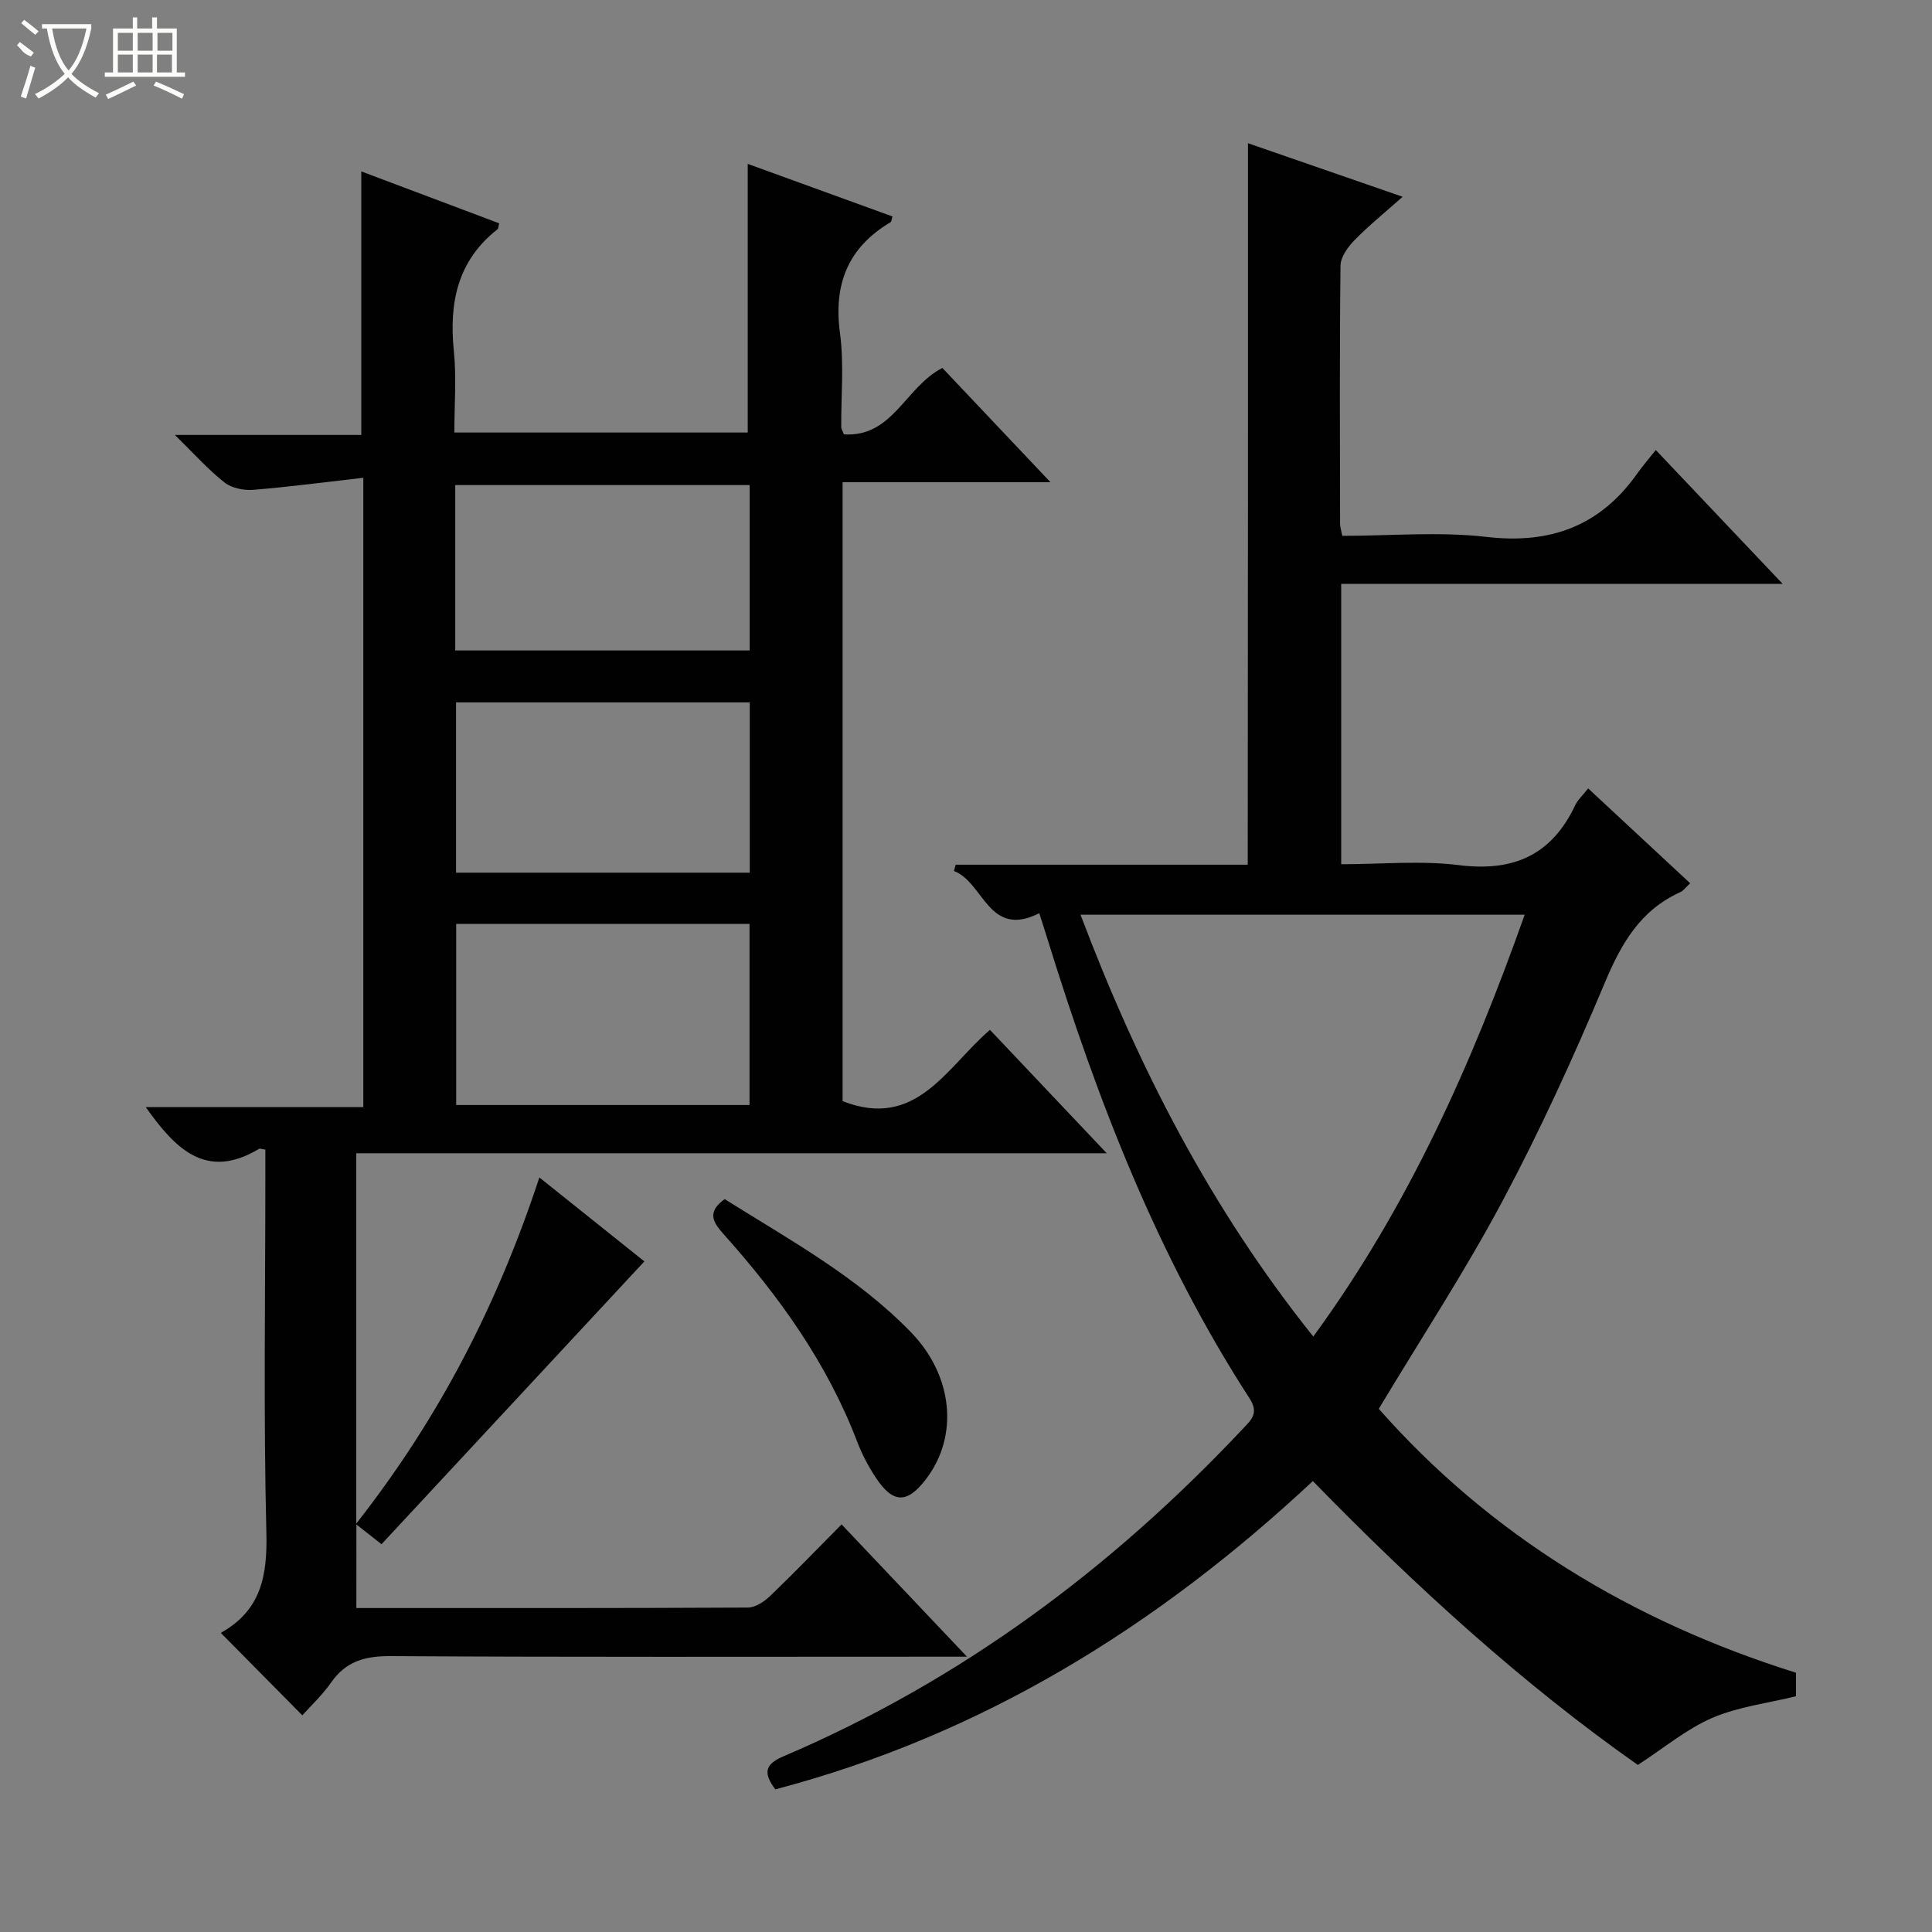
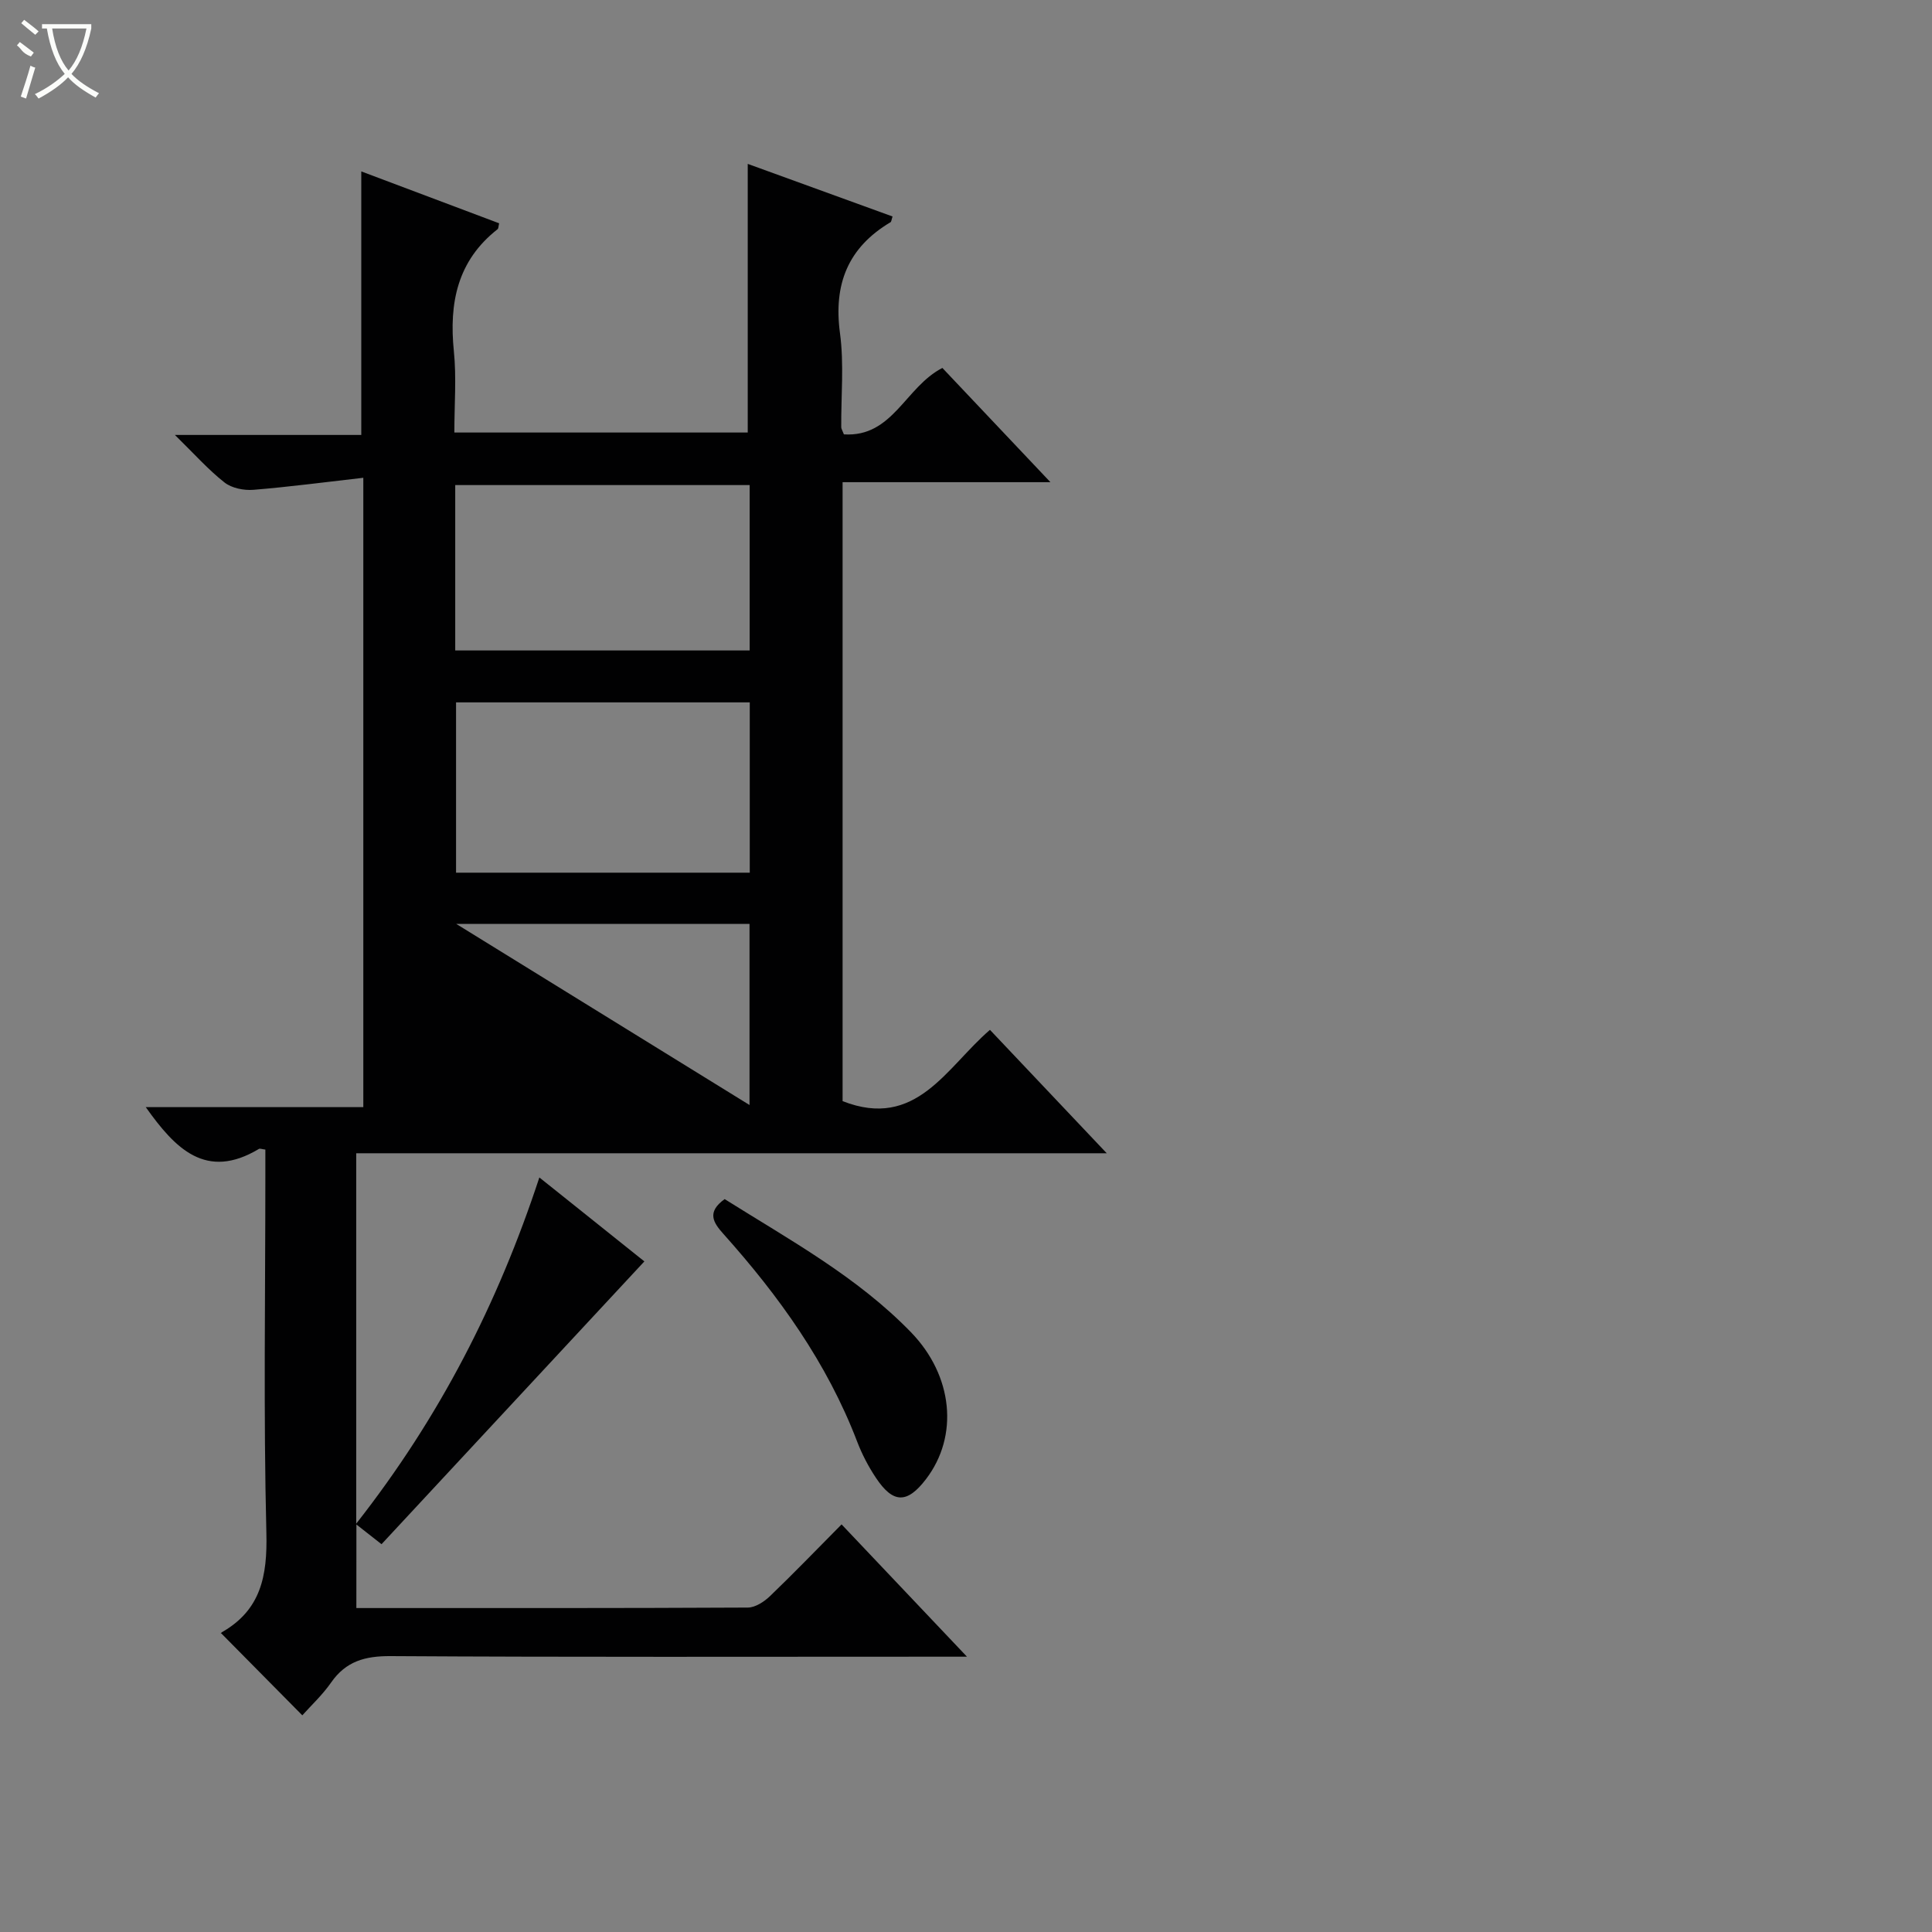
<svg xmlns="http://www.w3.org/2000/svg" enable-background="new 0 0 400 400" viewBox="0 0 400 400">
  <rect x="0" y="0" width="400" height="400" fill="#808080" stroke="none" />
  <g fill="#010102">
-     <path d="m73.78 332.93c27.4 0 54.23.04 81.05-.1 1.55-.01 3.38-1.21 4.59-2.37 4.92-4.72 9.65-9.64 14.82-14.85 8.53 9 16.8 17.73 25.96 27.39-2.86 0-4.6 0-6.34 0-37.67 0-75.33.11-113-.12-5.28-.03-9.24 1.06-12.31 5.47-1.77 2.55-4.1 4.71-5.96 6.79-5.73-5.79-11.18-11.31-16.79-16.98-.16.31-.09-.09.13-.22 8.1-4.62 9.44-11.67 9.22-20.54-.61-24.65-.21-49.33-.21-73.99 0-1.81 0-3.63 0-5.4-.7-.08-1.11-.27-1.33-.14-10.97 6.58-17.35-.08-23.43-8.65h45.04c0-43.34 0-86.08 0-130.3-7.77.88-15.25 1.88-22.75 2.49-1.98.16-4.49-.34-5.99-1.52-3.36-2.64-6.24-5.89-10.27-9.84h38.59c0-18.48 0-36.33 0-54.56 9.41 3.54 18.99 7.15 28.54 10.74-.15.61-.12 1.07-.33 1.23-8.34 6.54-10.06 15.29-9.04 25.28.55 5.42.1 10.95.1 16.81h60.74c0-18.53 0-36.92 0-55.62 9.82 3.57 19.89 7.23 29.98 10.89-.22.66-.23 1.08-.42 1.19-8.81 5.24-11.83 12.83-10.46 22.98.86 6.39.21 12.98.26 19.47 0 .3.22.61.55 1.47 10.13.65 12.71-9.83 20.39-13.75 7.01 7.41 14.36 15.17 22.37 23.65-14.86 0-28.76 0-43.03 0v128.15c15.28 5.98 21.45-6.97 30.51-14.76 7.92 8.37 15.65 16.54 24.18 25.55-52.39 0-103.73 0-155.39 0v76.69c17.29-22.03 29.3-45.51 37.92-71.68 7.75 6.2 14.96 11.96 21.74 17.38-18.28 19.67-36.33 39.08-54.42 58.55-2.15-1.69-3.41-2.68-5.2-4.08-.01 5.99-.01 11.37-.01 17.3zm81.4-104.15c0-12.8 0-25.16 0-37.5-20.49 0-40.57 0-60.73 0v37.5zm.05-48.1c0-11.96 0-23.68 0-35.26-20.57 0-40.77 0-60.81 0v35.26zm-60.98-46.01h60.96c0-11.64 0-23.01 0-34.24-20.58 0-40.78 0-60.96 0z" />
-     <path d="m258.38 29.65c10.36 3.59 20.65 7.15 32.02 11.09-3.69 3.28-6.99 5.94-9.93 8.95-1.38 1.41-2.91 3.5-2.93 5.3-.21 17.83-.12 35.66-.09 53.49 0 .64.23 1.27.46 2.46 9.99 0 20.04-.91 29.85.22 13.34 1.55 23.6-2.3 31.29-13.22 1.05-1.5 2.27-2.88 3.76-4.77 8.93 9.42 17.2 18.15 26.27 27.71-31.08 0-61.1 0-91.4 0v58.05c8.26 0 16.45-.8 24.42.19 11.26 1.41 19.16-2.1 24.02-12.39.54-1.15 1.58-2.07 2.69-3.5 7.07 6.57 13.96 12.98 21.12 19.64-.9.83-1.39 1.55-2.06 1.85-8.29 3.74-12.23 10.68-15.64 18.81-6.42 15.31-13.34 30.47-21.14 45.11-7.72 14.49-16.76 28.28-25.63 43.04 22.98 26.05 52.19 43.93 86.38 54.64v4.87c-5.9 1.45-11.96 2.17-17.33 4.48-5.32 2.29-9.94 6.19-15.41 9.74-23.83-16.73-46.04-36.98-67.29-58.77-32.3 30.18-68.55 52.58-111.29 63.83-2.36-3.18-2.41-5.09 1.61-6.81 36.71-15.64 68.01-38.92 95.23-67.89 1.73-1.84 3.33-3.19 1.34-6.26-19.04-29.41-31.51-61.75-41.81-95.03-.53-1.72-1.09-3.43-1.72-5.41-10.52 5.31-11.45-6.38-17.66-8.74.12-.43.24-.87.35-1.3h60.47c.05-50.02.05-99.41.05-149.38zm13.52 247.07c19.7-26.93 32.83-56.47 43.77-87.34-30.83 0-61.14 0-91.96 0 11.93 31.54 26.91 60.74 48.19 87.34z" />
+     <path d="m73.78 332.93c27.4 0 54.23.04 81.05-.1 1.55-.01 3.38-1.21 4.59-2.37 4.92-4.72 9.65-9.64 14.82-14.85 8.53 9 16.8 17.73 25.96 27.39-2.86 0-4.6 0-6.34 0-37.67 0-75.33.11-113-.12-5.28-.03-9.24 1.06-12.31 5.47-1.77 2.55-4.1 4.71-5.96 6.79-5.73-5.79-11.18-11.31-16.79-16.98-.16.31-.09-.09.13-.22 8.1-4.62 9.44-11.67 9.22-20.54-.61-24.65-.21-49.33-.21-73.99 0-1.81 0-3.63 0-5.4-.7-.08-1.11-.27-1.33-.14-10.97 6.58-17.35-.08-23.43-8.65h45.04c0-43.34 0-86.08 0-130.3-7.77.88-15.25 1.88-22.75 2.49-1.98.16-4.49-.34-5.99-1.52-3.36-2.64-6.24-5.89-10.27-9.84h38.59c0-18.48 0-36.33 0-54.56 9.41 3.54 18.99 7.15 28.54 10.74-.15.61-.12 1.07-.33 1.23-8.34 6.54-10.06 15.29-9.04 25.28.55 5.42.1 10.95.1 16.81h60.74c0-18.53 0-36.92 0-55.62 9.82 3.57 19.89 7.23 29.98 10.89-.22.66-.23 1.08-.42 1.19-8.81 5.24-11.83 12.83-10.46 22.98.86 6.39.21 12.98.26 19.47 0 .3.22.61.55 1.47 10.13.65 12.71-9.83 20.39-13.75 7.01 7.41 14.36 15.17 22.37 23.65-14.86 0-28.76 0-43.03 0v128.15c15.28 5.98 21.45-6.97 30.51-14.76 7.92 8.37 15.65 16.54 24.18 25.55-52.39 0-103.73 0-155.39 0v76.69c17.29-22.03 29.3-45.51 37.92-71.68 7.75 6.2 14.96 11.96 21.74 17.38-18.28 19.67-36.33 39.08-54.42 58.55-2.15-1.69-3.41-2.68-5.2-4.08-.01 5.99-.01 11.37-.01 17.3zm81.4-104.15c0-12.8 0-25.16 0-37.5-20.49 0-40.57 0-60.73 0zm.05-48.1c0-11.96 0-23.68 0-35.26-20.57 0-40.77 0-60.81 0v35.26zm-60.98-46.01h60.96c0-11.64 0-23.01 0-34.24-20.58 0-40.78 0-60.96 0z" />
    <path d="m150.03 248.26c13.51 8.48 27.44 16.08 38.59 27.58 8.71 8.99 9.93 21.47 3.09 30.41-3.89 5.09-6.8 5.08-10.37-.3-1.56-2.34-2.89-4.9-3.89-7.52-6.22-16.25-16.17-30.1-27.65-42.93-2.15-2.4-3.53-4.52.23-7.24z" />
  </g>
  <path d="m6.4 11.7c-2-.8-1.9-1.6-2.9-2.3l.6-.7c.9.7 1.9 1.4 2.9 2.2zm-2.1 8.3c.7-2.1 1.4-4.2 2-6.4.2.1.6.3 1 .4-.7 2.3-1.3 4.4-1.9 6.4zm3-12.8c-1.1-.9-2.1-1.7-2.9-2.4l.6-.7c1 .8 2 1.5 3 2.4zm1.4-1.3v-.9h10.2v.9c-.9 4.2-2.3 7.3-4.1 9.4 1.3 1.4 3.2 2.7 5.7 4-.2.2-.4.5-.7.9-2.5-1.4-4.4-2.7-5.7-4.2-1.4 1.5-3.5 3-6.1 4.4 0 0 0 0-.1-.1-.3-.4-.5-.7-.7-.8 2.7-1.3 4.7-2.8 6.2-4.2-1.8-2.2-3-5.3-3.7-9.4zm9.2 0h-7.1c.6 3.8 1.7 6.7 3.4 8.7 1.7-2 2.9-4.8 3.7-8.7z" fill="#fbfcfa" />
-   <path d="m31.6 3.6h.9v2.3h4.1v9.1h1.7v.9h-16.6v-.9h1.7v-9.1h4.1v-2.3h.9v2.3h3.1v-2.3zm-4 13.3.6.8c-1.9.9-3.8 1.9-5.8 2.8-.2-.3-.3-.6-.5-.9 2-.9 3.9-1.8 5.7-2.7zm-3.2-10.1v3.7h3.1v-3.7zm0 4.5v3.7h3.1v-3.7zm4.1-4.5v3.7h3.1v-3.7zm0 4.5v3.7h3.1v-3.7zm9.1 9.1c-2.1-1.1-4.1-2-5.8-2.7l.5-.8c2.2.9 4.1 1.8 5.8 2.6l-.4.9zm-1.9-13.6h-3.1v3.7h3.1zm-3.2 4.5v3.7h3.1v-3.7z" fill="#fbfcfa" />
</svg>